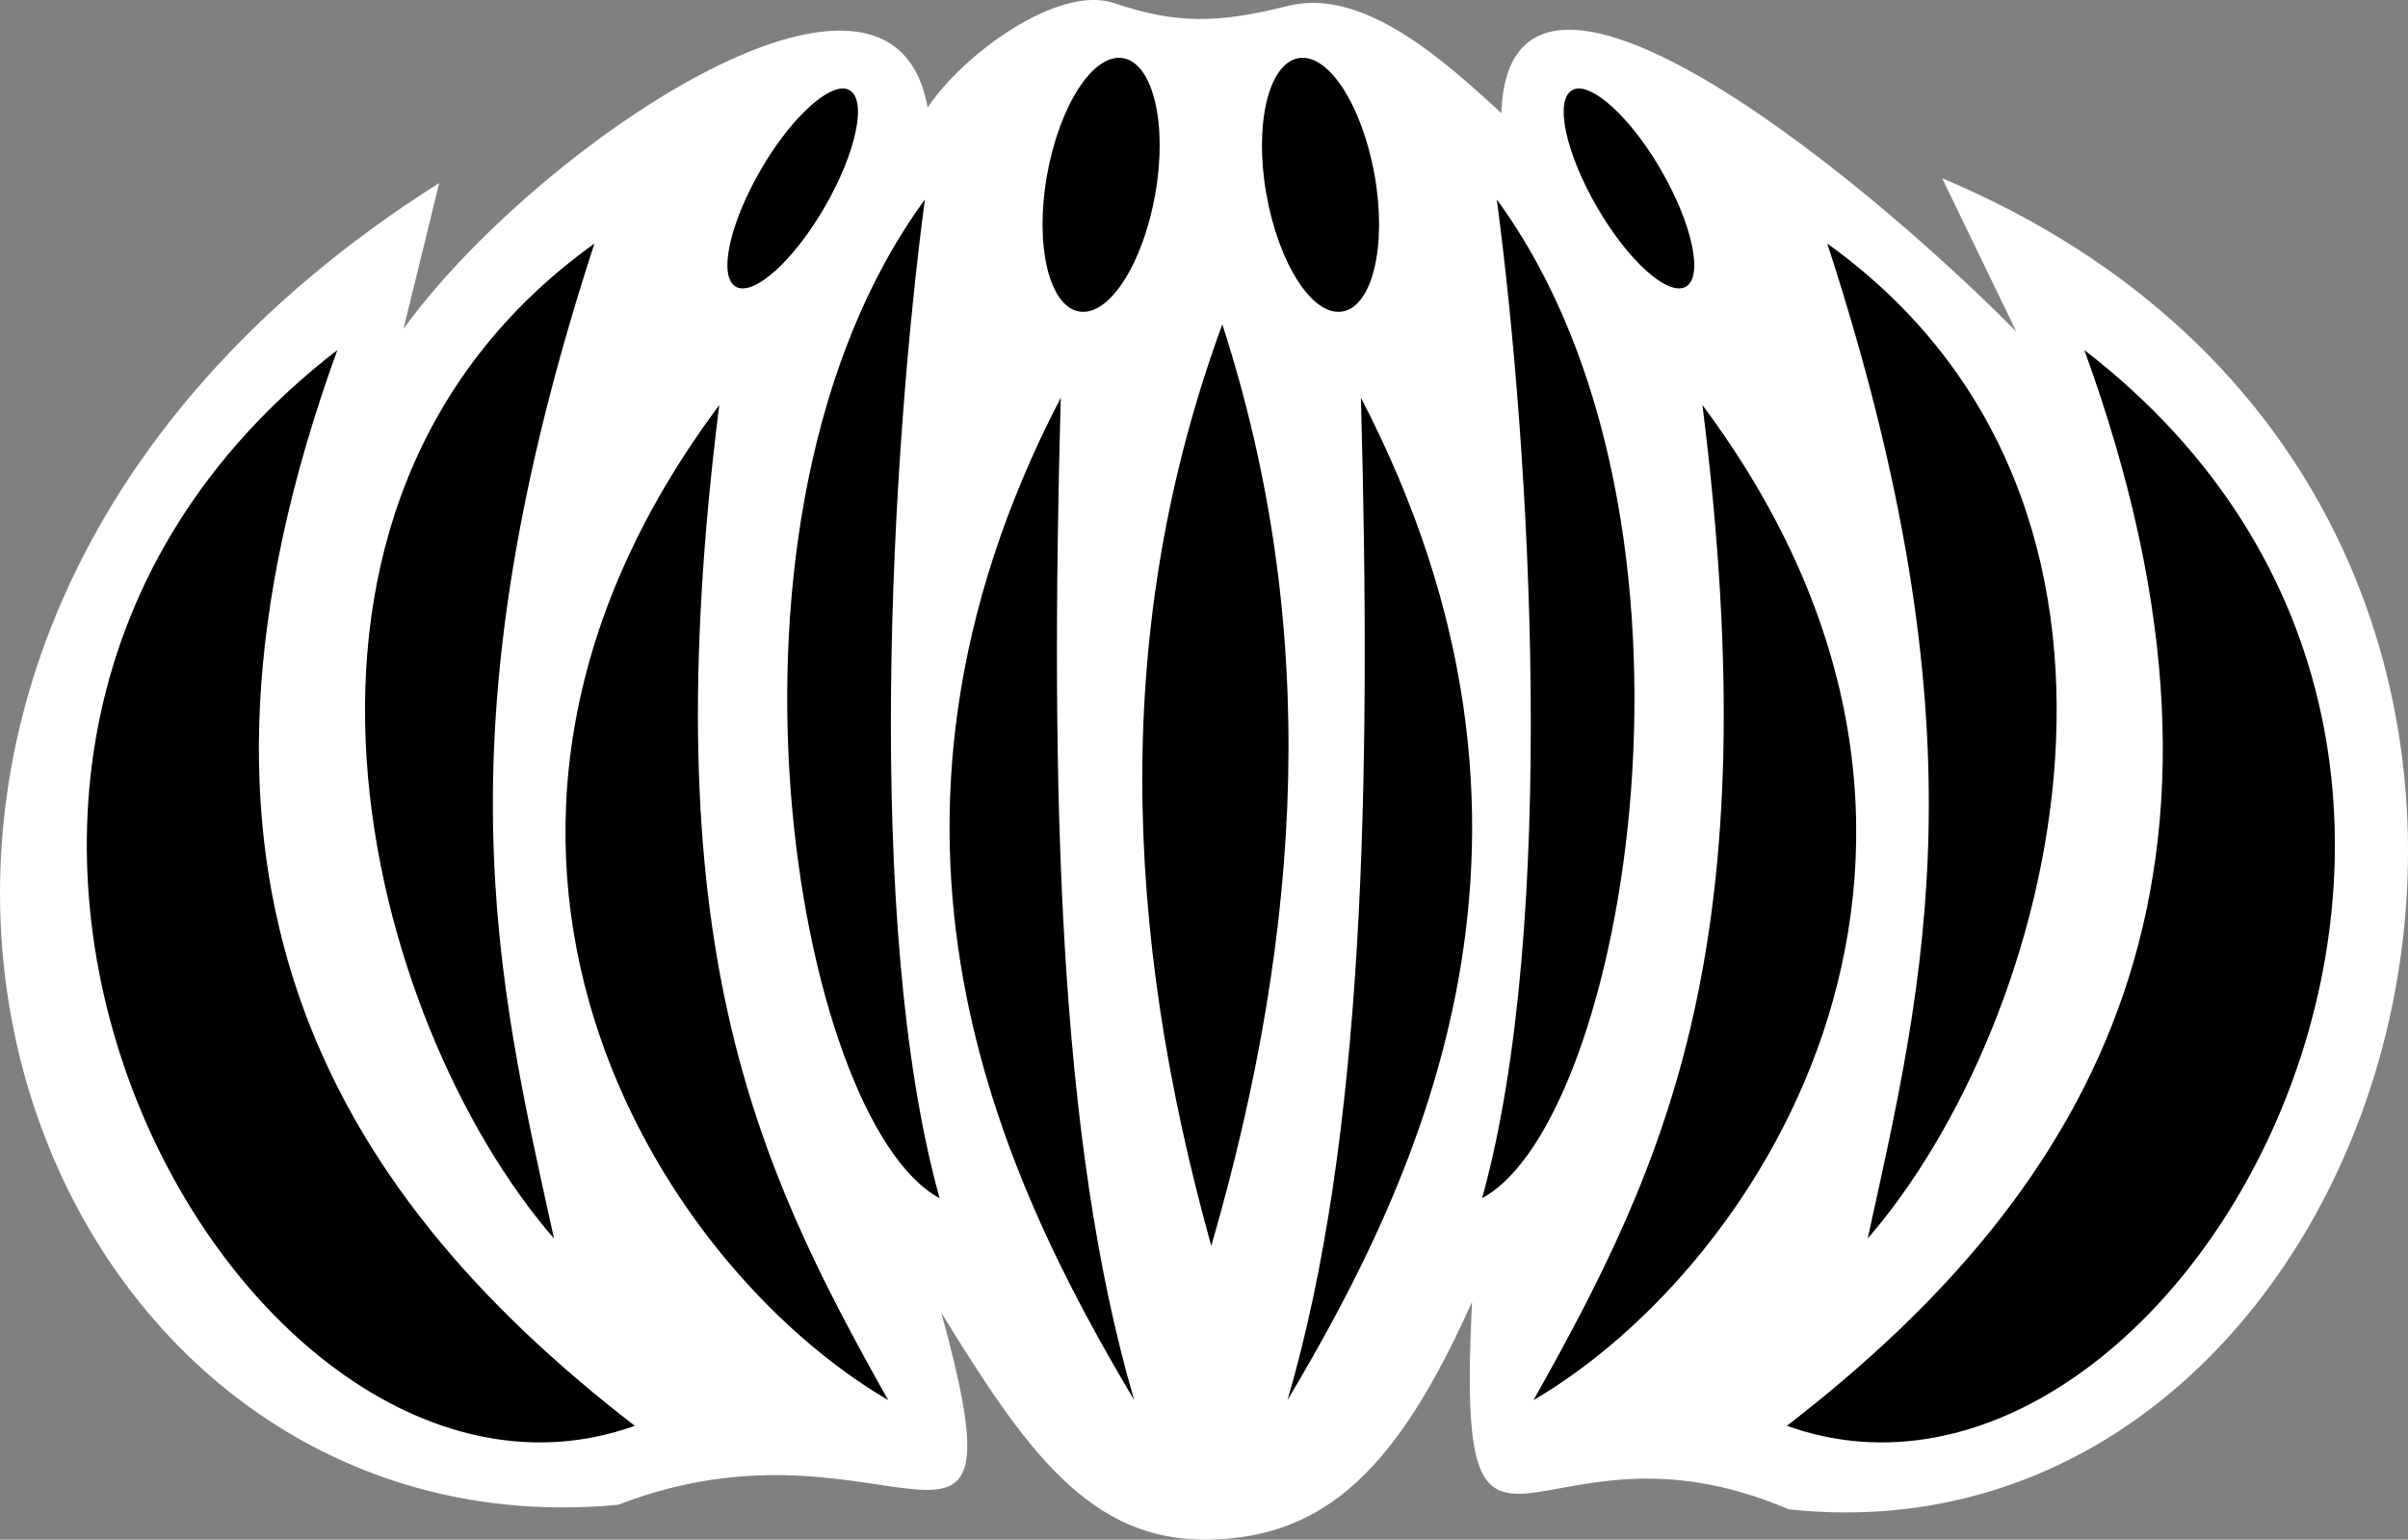
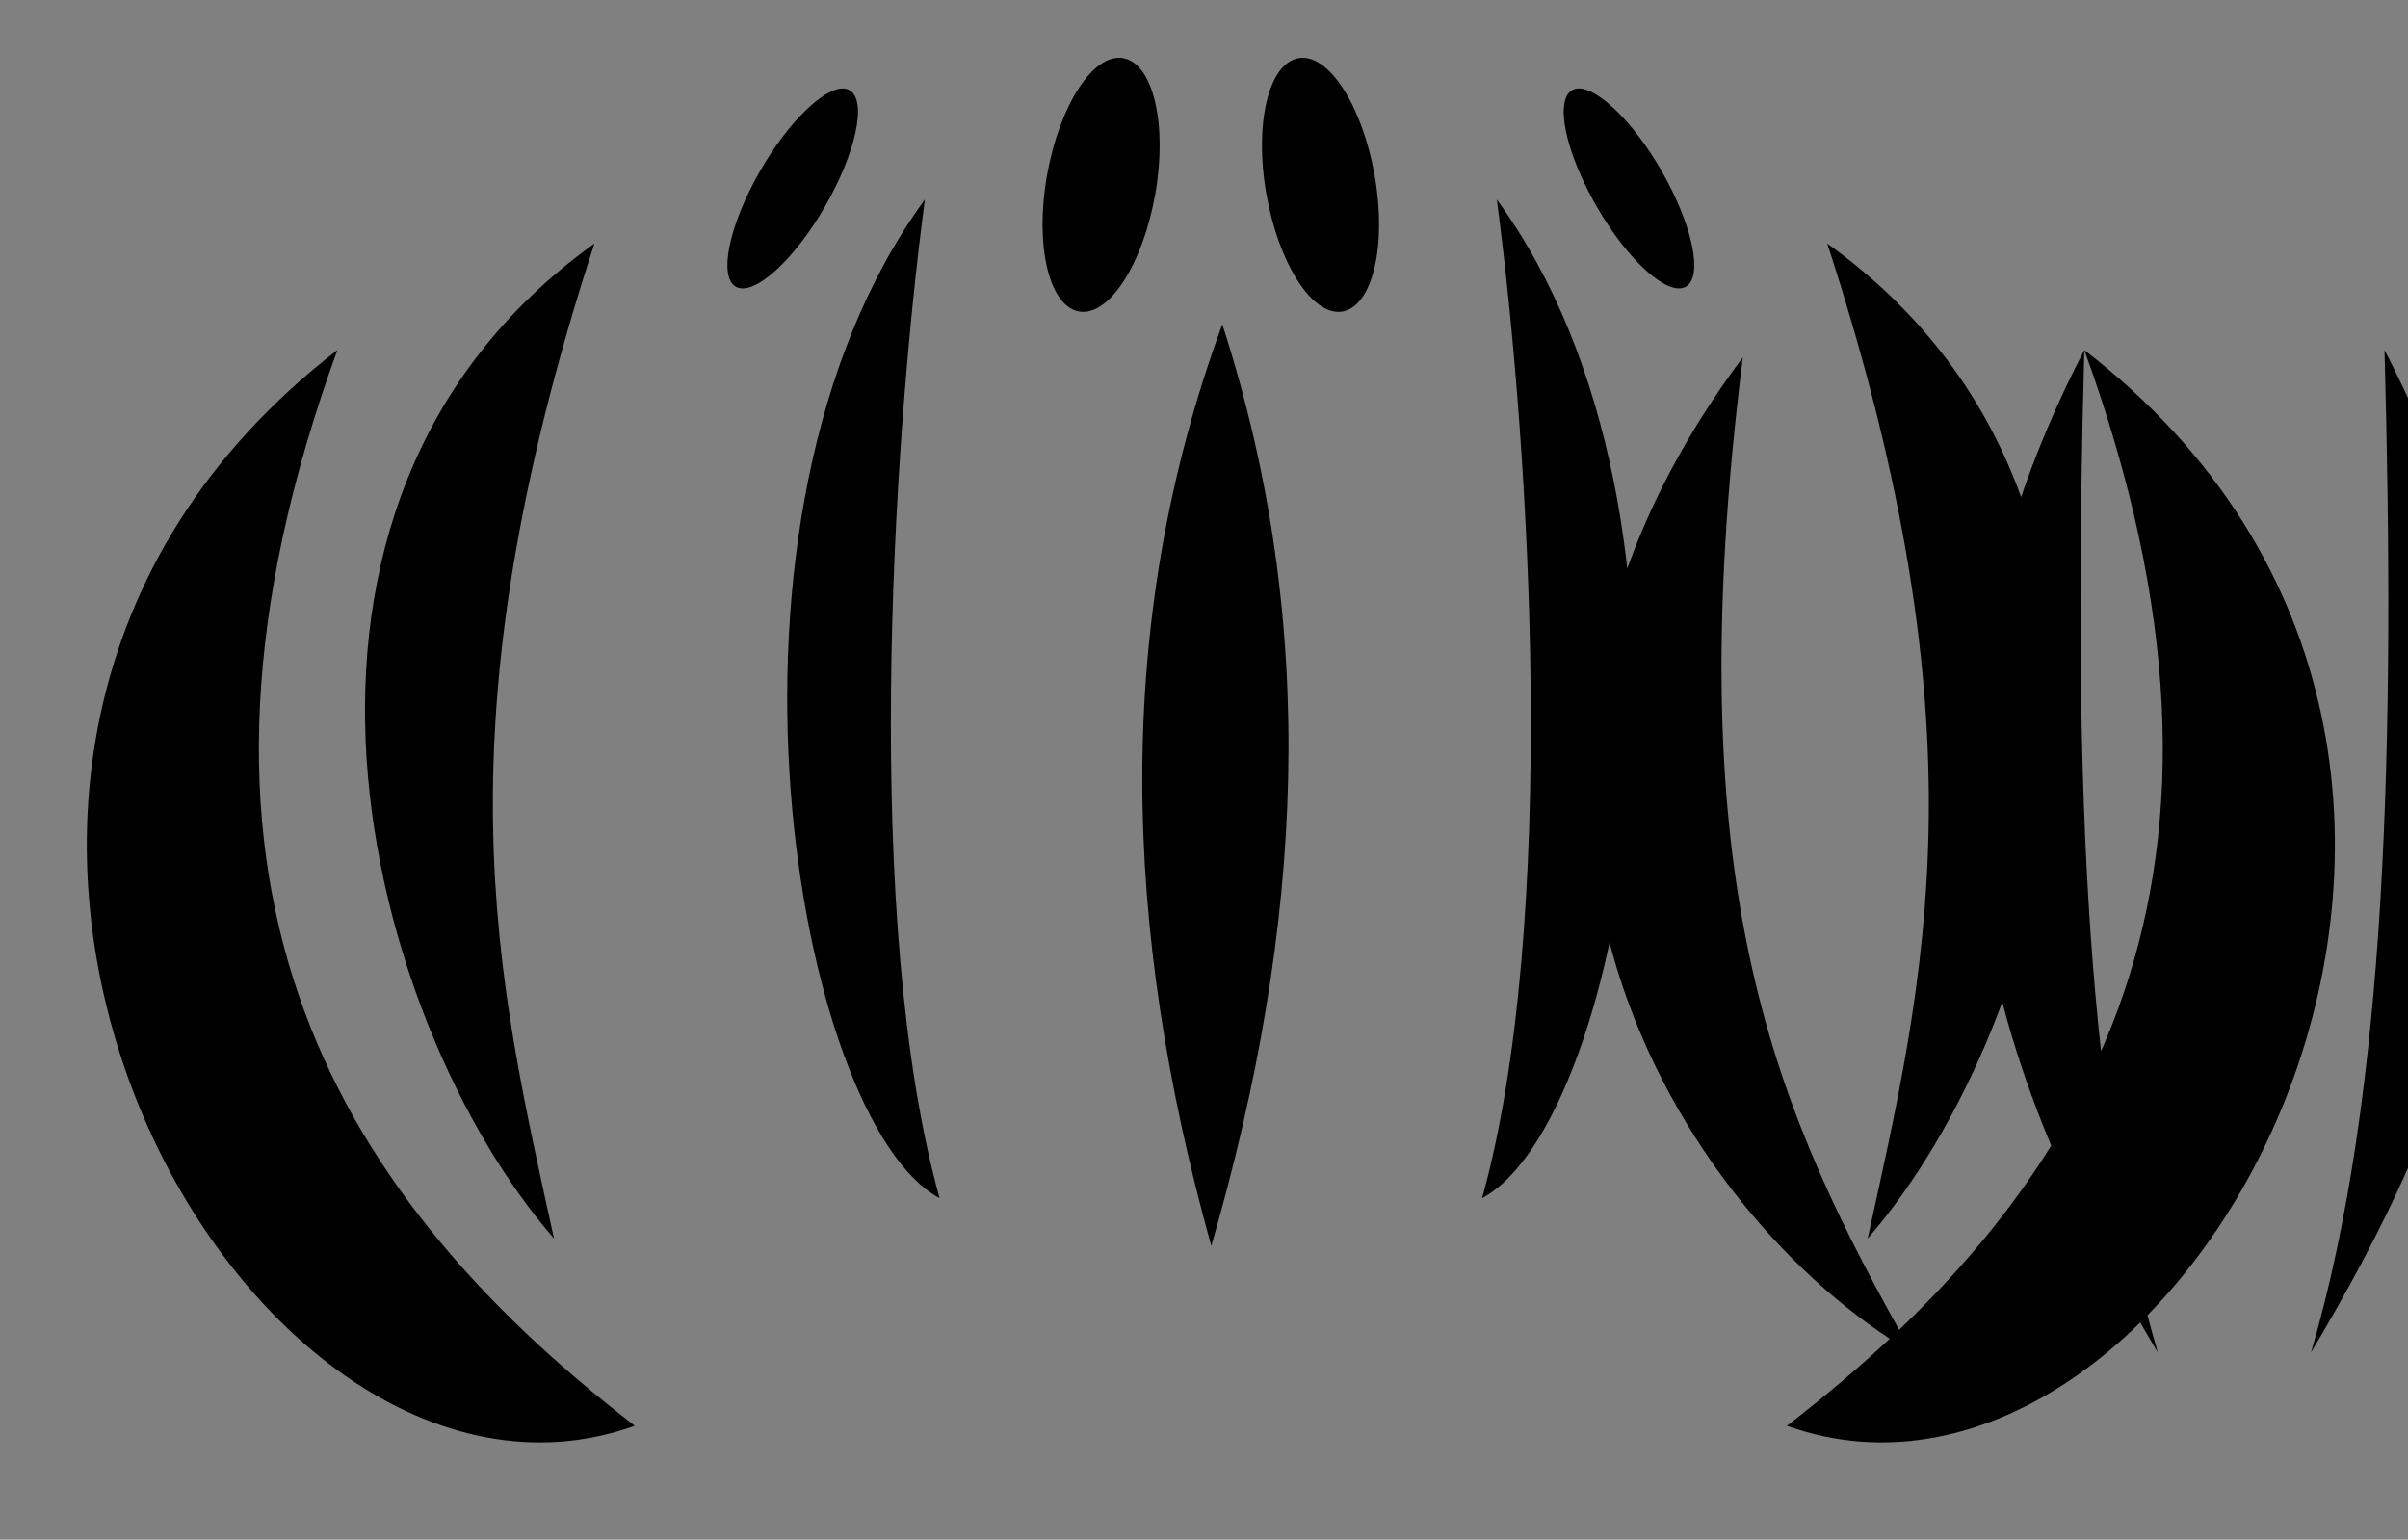
<svg xmlns="http://www.w3.org/2000/svg" xmlns:ns1="http://www.inkscape.org/namespaces/inkscape" xmlns:ns2="http://sodipodi.sourceforge.net/DTD/sodipodi-0.dtd" width="81.973" height="52.419" id="svg3630" version="1.1" ns1:version="0.47 r22583" ns2:docname="Nouveau document 3">
  <rect width="100%" height="100%" fill="#808080" stroke="none" />
  <defs id="defs3632" />
  <ns2:namedview id="base" pagecolor="#ffffff" bordercolor="#666666" borderopacity="1.0" ns1:pageopacity="0.0" ns1:pageshadow="2" ns1:zoom="1.979899" ns1:cx="49.555419" ns1:cy="52.586792" ns1:document-units="px" ns1:current-layer="svg3630" showgrid="false" ns1:window-width="550" ns1:window-height="483" ns1:window-x="25" ns1:window-y="25" ns1:window-maximized="0" />
  <g id="g3655">
-     <path id="path3607" d="m 31.578,3.668 c -1.214,-6.949 -13.428,1.412 -17.844,7.531 l 1.219,-4.969 c -25.693,16.224 -14.692,46.972 6.094,45 9.188,-3.562 13.977,4.333 11,-6.531 2.876,4.676 5.052,7.786 9.094,7.719 4.042,-0.068 6.47,-2.51 8.969,-8.094 -0.581,11.675 2.094,3.344 10.781,7.062 21.593,2.314 31.697,-34.175 5.222,-45.319 l 2.528,5.225 c -5.475,-5.538 -17.29,-15.062 -17.531,-7.438 -1.945,-1.796 -4.708,-4.29 -7.25,-3.656 -2.415,0.602 -3.792,0.628 -5.938,-0.094 -1.901,-0.64 -5.169,1.768 -6.344,3.562 z" style="fill:#ffffff;fill-opacity:1;stroke:none" />
-     <path id="path2813" d="m 38.234,1.98 c -1.02,-0.18 -2.174,1.62 -2.594,4 -0.42,2.38 0.074,4.445 1.094,4.625 1.02,0.18 2.174,-1.62 2.594,-4 0.42,-2.38 -0.074,-4.445 -1.094,-4.625 z m 5.969,0 c -1.02,0.18 -1.513,2.245 -1.094,4.625 0.42,2.38 1.574,4.18 2.594,4 1.02,-0.18 1.513,-2.245 1.094,-4.625 -0.42,-2.38 -1.574,-4.18 -2.594,-4 z m -15.531,1.031 c -0.674,0.028 -1.845,1.16 -2.781,2.781 -1.07,1.853 -1.442,3.624 -0.844,3.969 0.598,0.345 1.961,-0.865 3.031,-2.719 1.07,-1.853 1.442,-3.624 0.844,-3.969 -0.075,-0.043 -0.154,-0.067 -0.25,-0.062 z m 25.094,0 c -0.096,-0.004 -0.175,0.019 -0.25,0.062 -0.598,0.345 -0.226,2.115 0.844,3.969 1.07,1.853 2.433,3.064 3.031,2.719 0.598,-0.345 0.226,-2.115 -0.844,-3.969 -0.936,-1.622 -2.107,-2.753 -2.781,-2.781 z m -22.281,3.781 c -7.962,10.887 -4.393,31.371 0.5,34 -2.603,-9.378 -1.637,-25.43 -0.5,-34 z m 19.469,0 c 1.137,8.57 2.103,24.622 -0.5,34 4.893,-2.629 8.462,-23.113 0.5,-34 z m -30.719,1.5 c -12.481,8.961 -7.739,26.543 -1.375,33.875 -1.976,-8.979 -4.019,-17.312 1.375,-33.875 z m 41.969,0 c 5.394,16.563 3.351,24.896 1.375,33.875 6.364,-7.332 11.106,-24.914 -1.375,-33.875 z m -20.594,2.75 c -3.754,10.232 -3.386,20.572 -0.375,31.375 3.159,-10.916 3.694,-21.118 0.375,-31.375 z m -30.125,0.875 c -18.373,14.185 -3.327,41.454 10.125,36.625 -10.588,-8.166 -16.59,-18.844 -10.125,-36.625 z m 59.469,0 c 6.465,17.781 0.463,28.459 -10.125,36.625 13.452,4.829 28.498,-22.44 10.125,-36.625 z m -34.844,1.625 c -7.687,14.798 -2.015,26.531 2.5,34.125 -2.604,-8.894 -2.86,-20.854 -2.5,-34.125 z m 10.219,0 c 0.36,13.271 0.104,25.231 -2.5,34.125 4.515,-7.594 10.187,-19.327 2.5,-34.125 z m -21.844,0.25 c -11.199,15.021 -2.118,29.27 5.75,33.875 -4.567,-8.125 -8.044,-15.619 -5.75,-33.875 z m 33.469,0 c 2.294,18.256 -1.183,25.75 -5.75,33.875 7.868,-4.605 16.949,-18.854 5.75,-33.875 z" style="fill:#000000;fill-opacity:1;stroke:none" />
+     <path id="path2813" d="m 38.234,1.98 c -1.02,-0.18 -2.174,1.62 -2.594,4 -0.42,2.38 0.074,4.445 1.094,4.625 1.02,0.18 2.174,-1.62 2.594,-4 0.42,-2.38 -0.074,-4.445 -1.094,-4.625 z m 5.969,0 c -1.02,0.18 -1.513,2.245 -1.094,4.625 0.42,2.38 1.574,4.18 2.594,4 1.02,-0.18 1.513,-2.245 1.094,-4.625 -0.42,-2.38 -1.574,-4.18 -2.594,-4 z m -15.531,1.031 c -0.674,0.028 -1.845,1.16 -2.781,2.781 -1.07,1.853 -1.442,3.624 -0.844,3.969 0.598,0.345 1.961,-0.865 3.031,-2.719 1.07,-1.853 1.442,-3.624 0.844,-3.969 -0.075,-0.043 -0.154,-0.067 -0.25,-0.062 z m 25.094,0 c -0.096,-0.004 -0.175,0.019 -0.25,0.062 -0.598,0.345 -0.226,2.115 0.844,3.969 1.07,1.853 2.433,3.064 3.031,2.719 0.598,-0.345 0.226,-2.115 -0.844,-3.969 -0.936,-1.622 -2.107,-2.753 -2.781,-2.781 z m -22.281,3.781 c -7.962,10.887 -4.393,31.371 0.5,34 -2.603,-9.378 -1.637,-25.43 -0.5,-34 z m 19.469,0 c 1.137,8.57 2.103,24.622 -0.5,34 4.893,-2.629 8.462,-23.113 0.5,-34 z m -30.719,1.5 c -12.481,8.961 -7.739,26.543 -1.375,33.875 -1.976,-8.979 -4.019,-17.312 1.375,-33.875 z m 41.969,0 c 5.394,16.563 3.351,24.896 1.375,33.875 6.364,-7.332 11.106,-24.914 -1.375,-33.875 z m -20.594,2.75 c -3.754,10.232 -3.386,20.572 -0.375,31.375 3.159,-10.916 3.694,-21.118 0.375,-31.375 z m -30.125,0.875 c -18.373,14.185 -3.327,41.454 10.125,36.625 -10.588,-8.166 -16.59,-18.844 -10.125,-36.625 z m 59.469,0 c 6.465,17.781 0.463,28.459 -10.125,36.625 13.452,4.829 28.498,-22.44 10.125,-36.625 z c -7.687,14.798 -2.015,26.531 2.5,34.125 -2.604,-8.894 -2.86,-20.854 -2.5,-34.125 z m 10.219,0 c 0.36,13.271 0.104,25.231 -2.5,34.125 4.515,-7.594 10.187,-19.327 2.5,-34.125 z m -21.844,0.25 c -11.199,15.021 -2.118,29.27 5.75,33.875 -4.567,-8.125 -8.044,-15.619 -5.75,-33.875 z m 33.469,0 c 2.294,18.256 -1.183,25.75 -5.75,33.875 7.868,-4.605 16.949,-18.854 5.75,-33.875 z" style="fill:#000000;fill-opacity:1;stroke:none" />
  </g>
</svg>